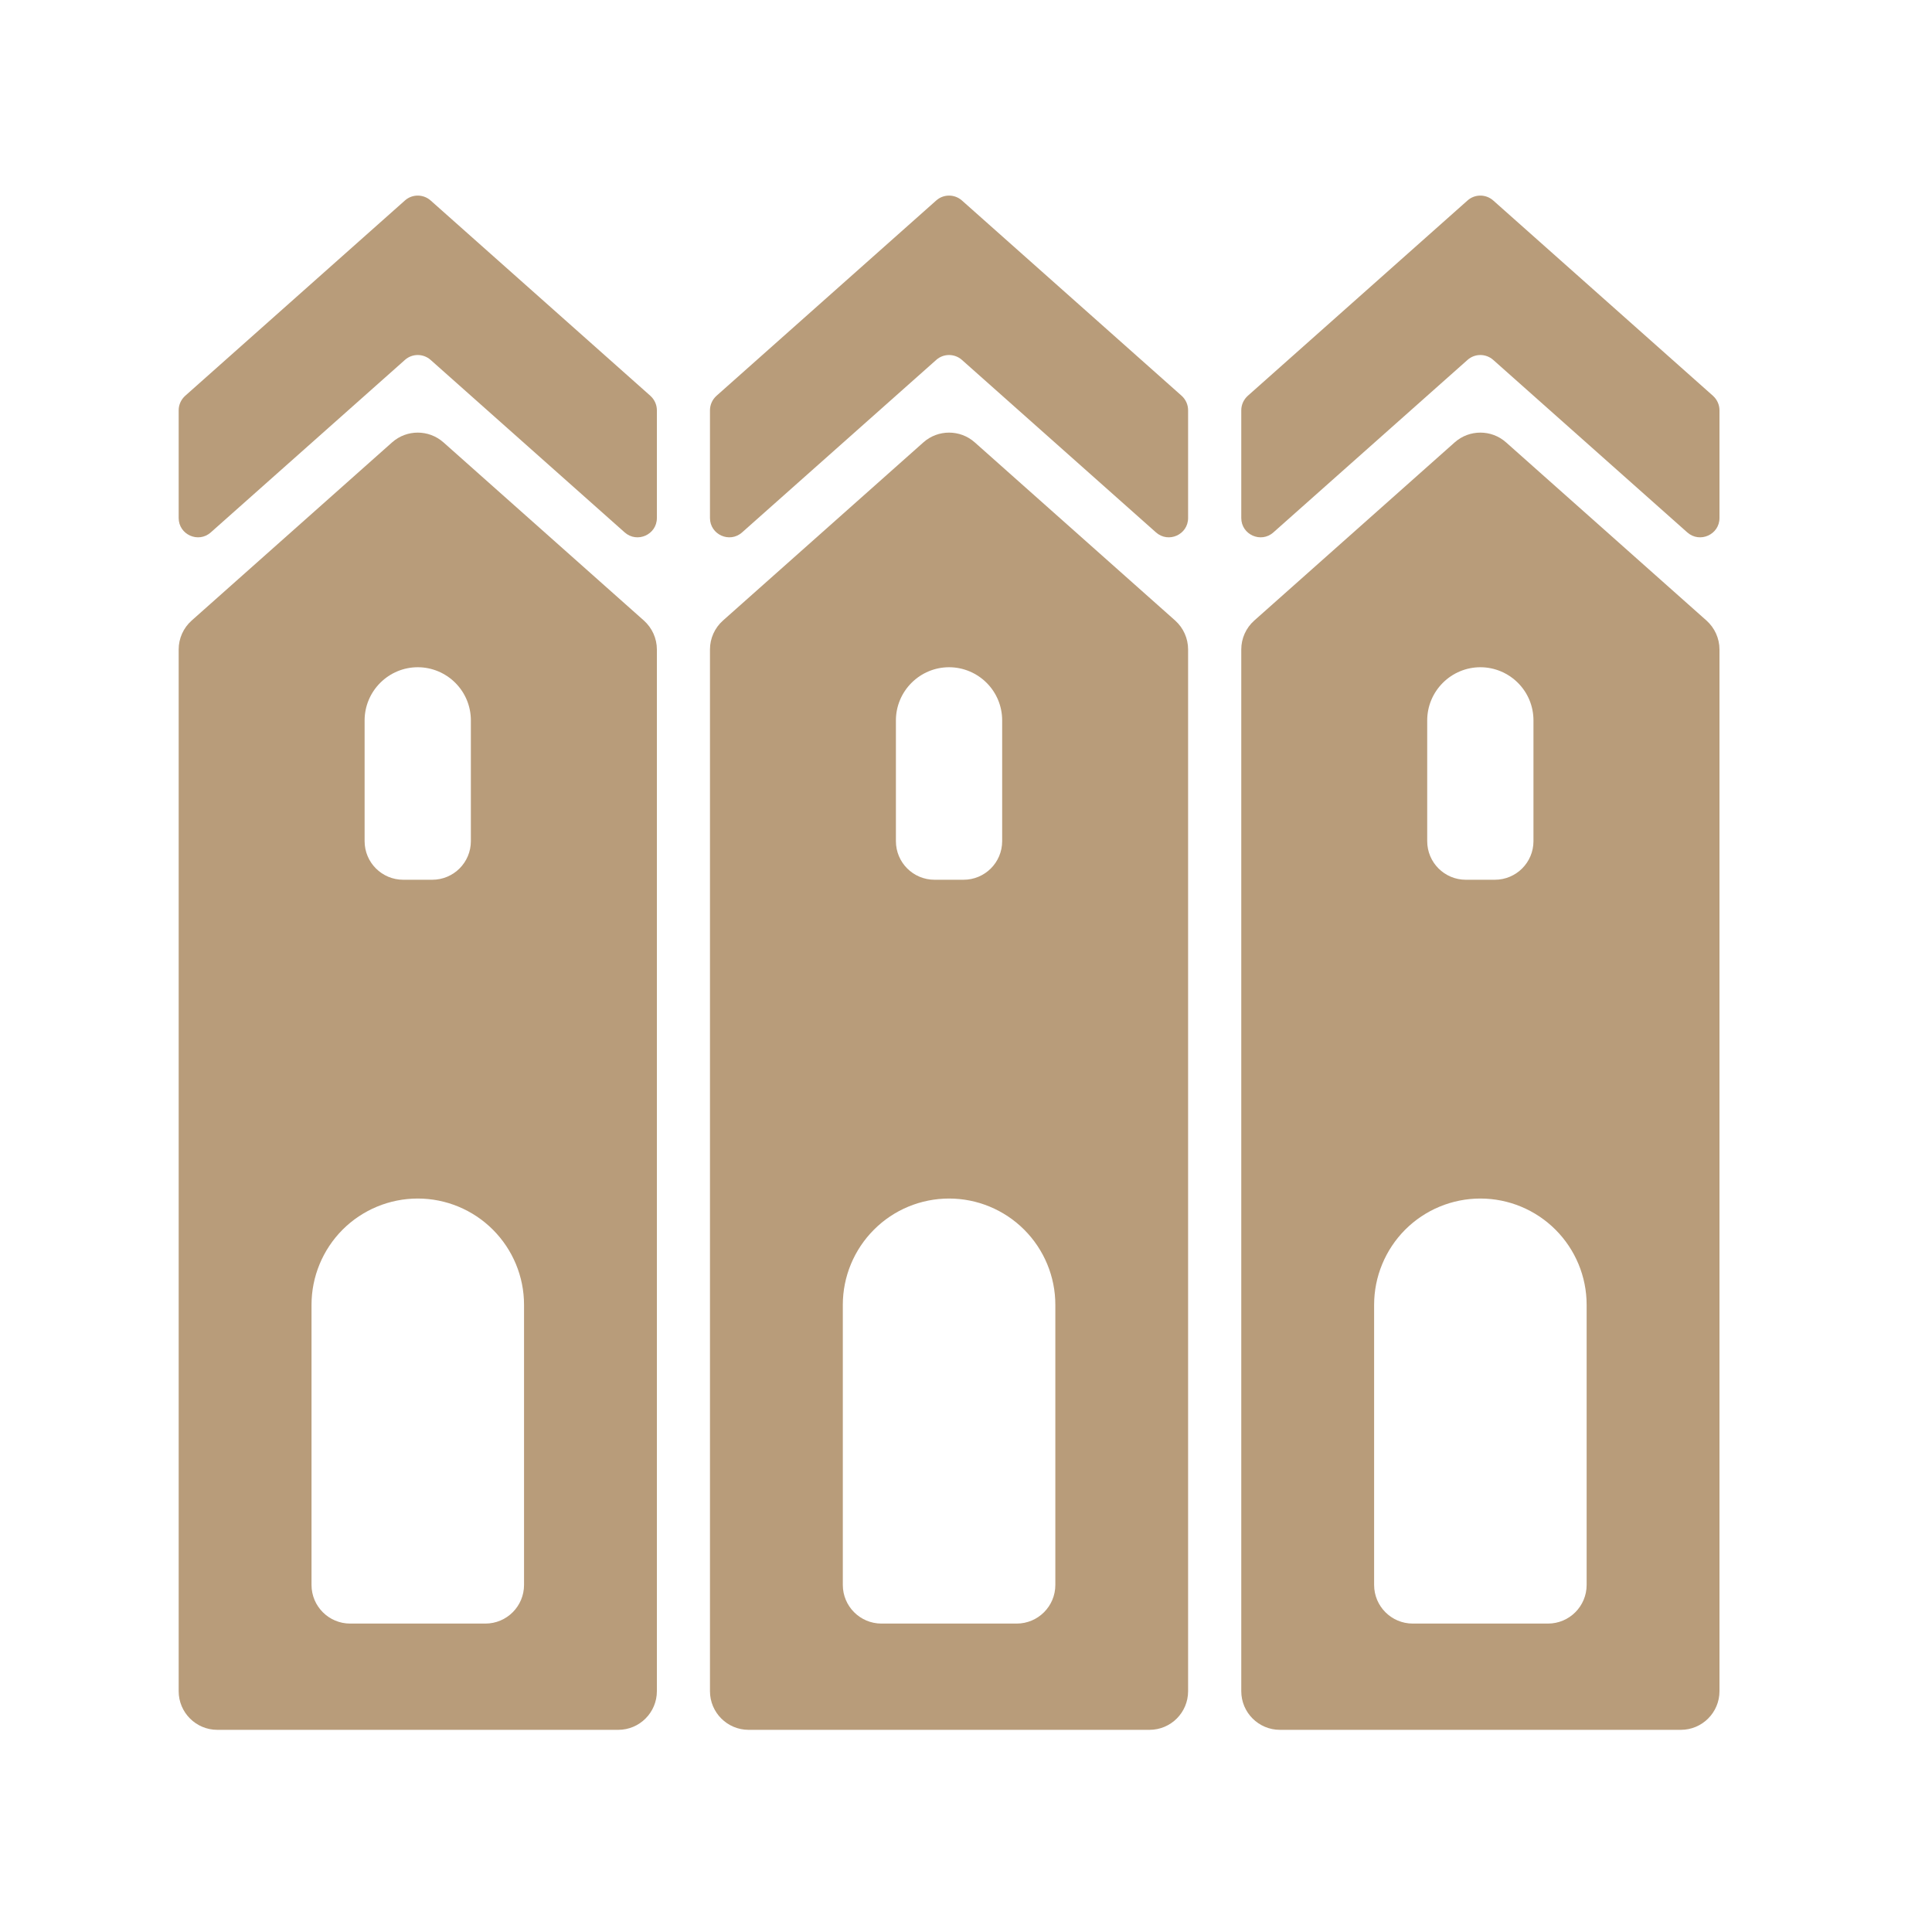
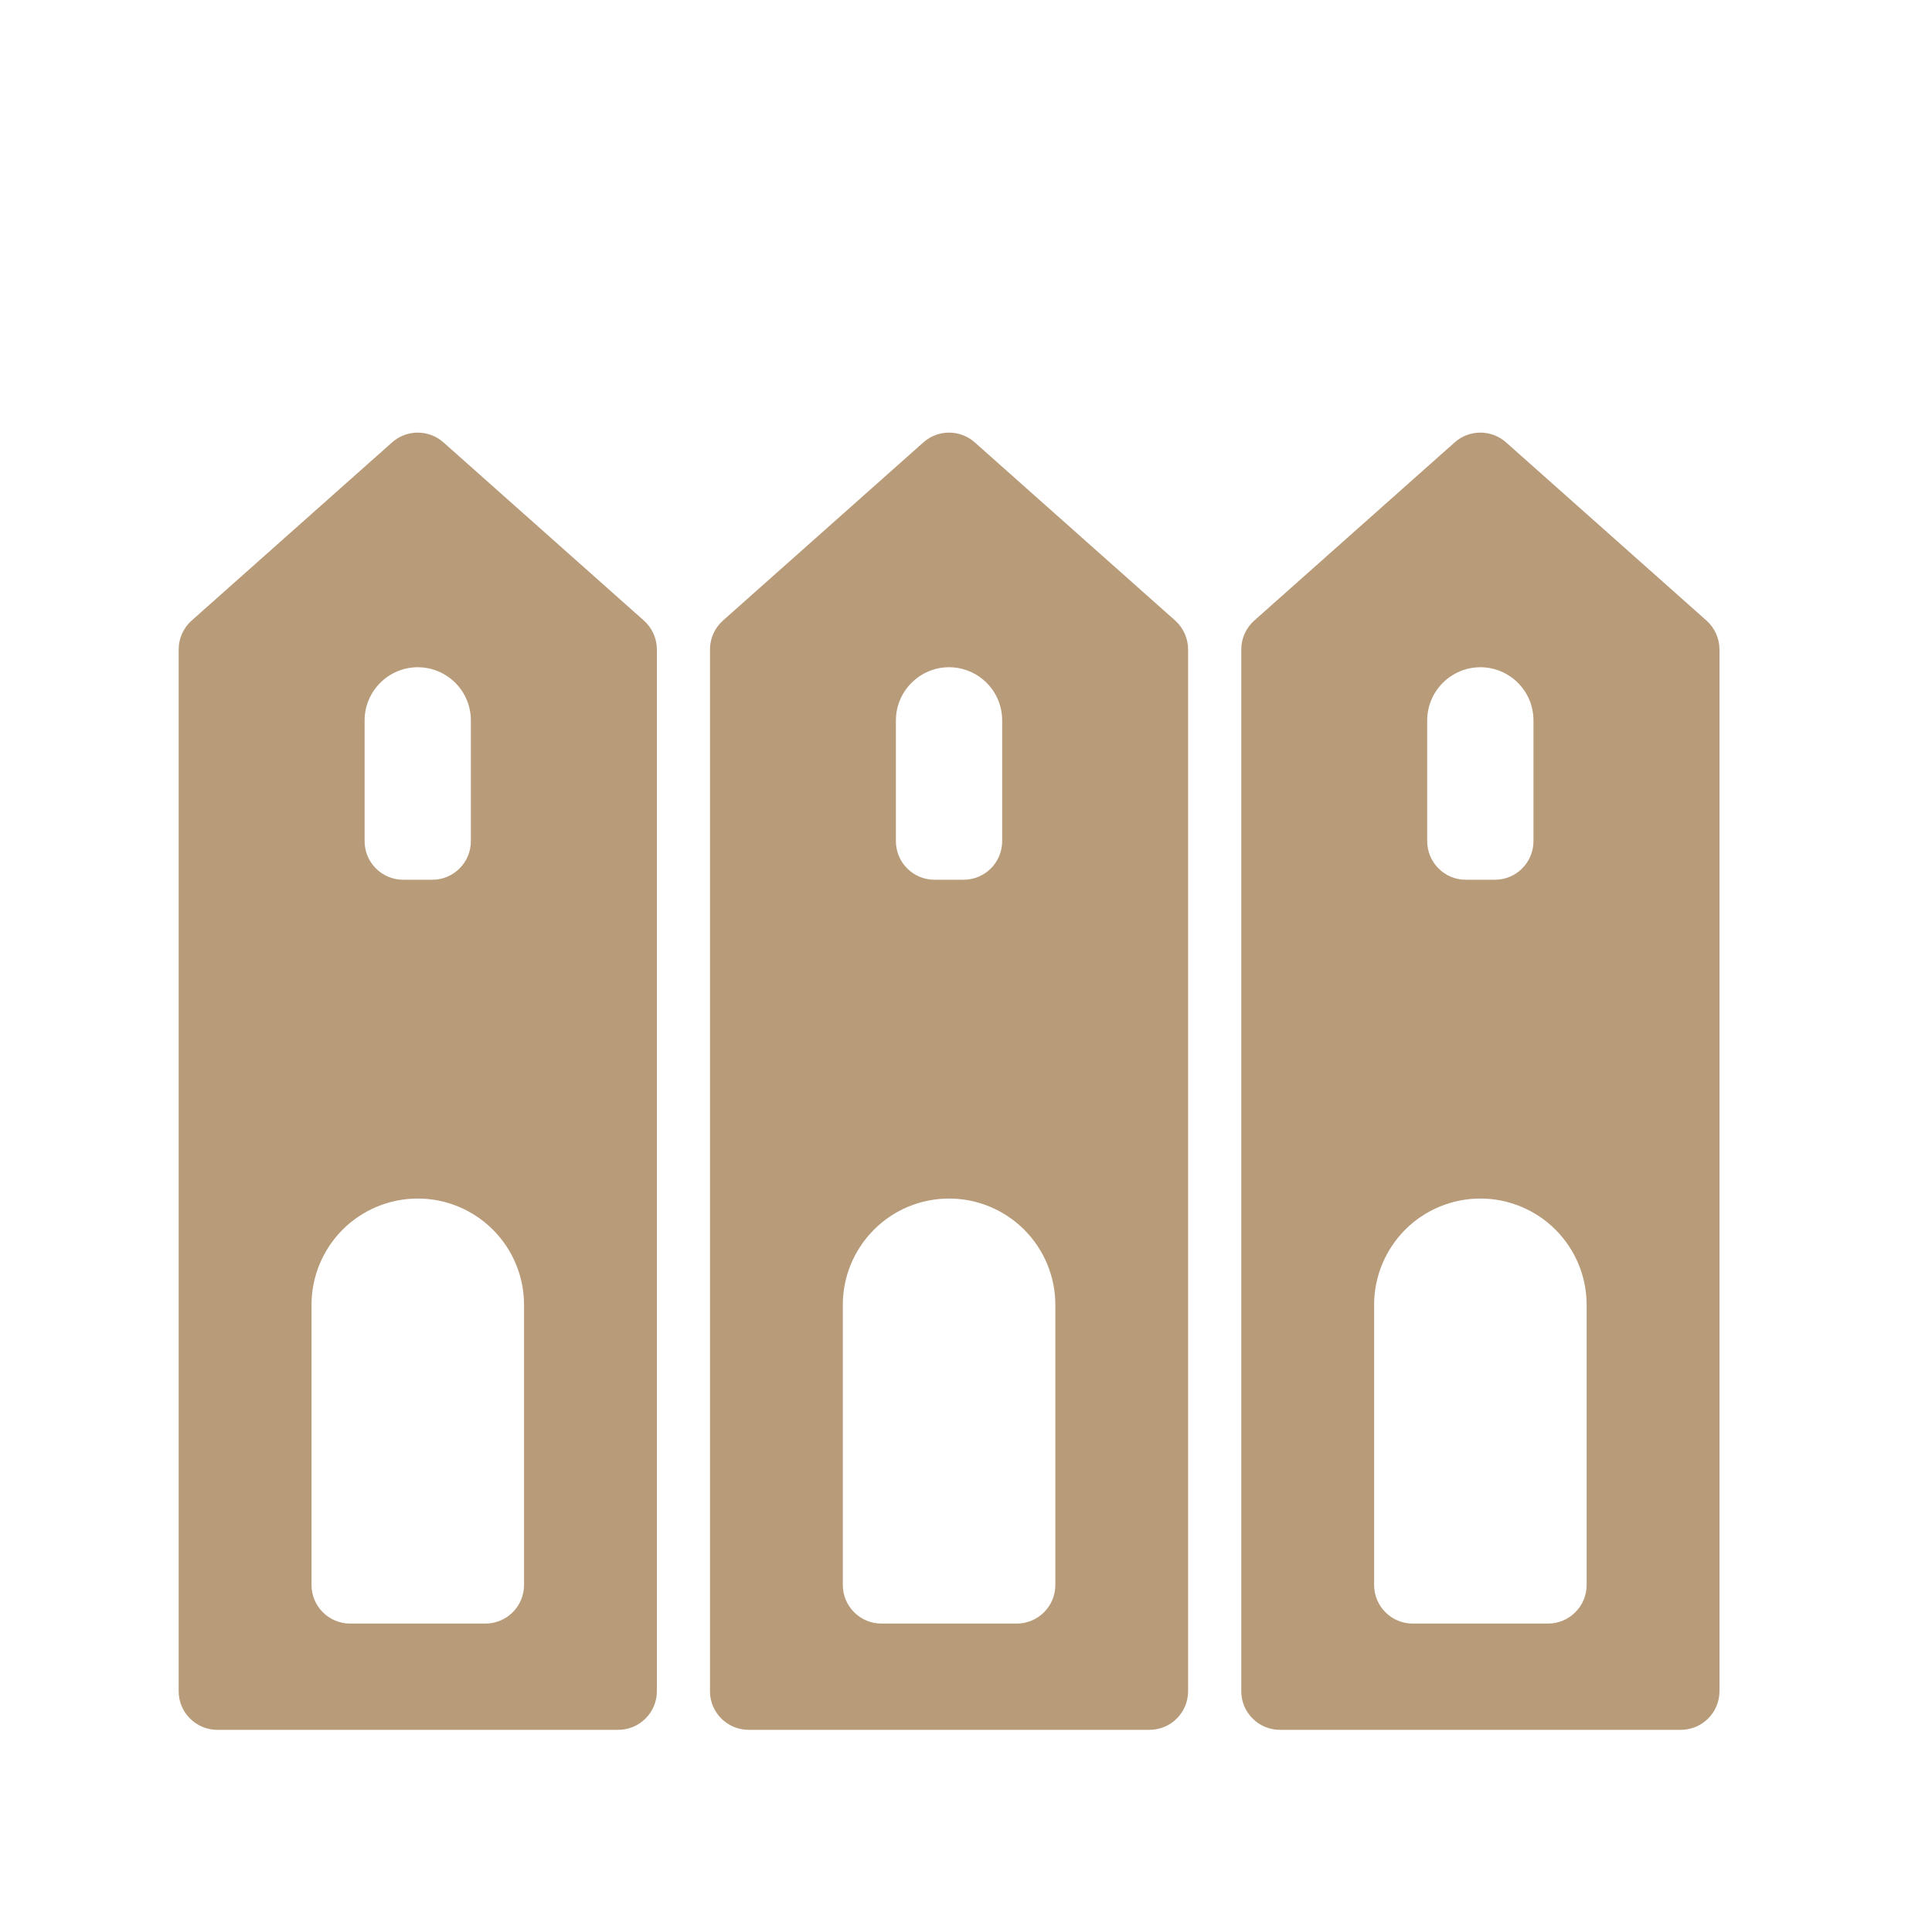
<svg xmlns="http://www.w3.org/2000/svg" width="25" height="25" viewBox="0 0 25 25" fill="none">
  <mask id="mask0_3209_7080" style="mask-type:alpha" maskUnits="userSpaceOnUse" x="0" y="0" width="25" height="25">
-     <rect x="0.281" y="0.291" width="24" height="24" fill="#D9D9D9" />
-   </mask>
+     </mask>
  <g mask="url(#mask0_3209_7080)">
</g>
-   <path d="M19.322 2.594C19.227 2.51 19.084 2.51 18.99 2.594L16.146 5.122C16.093 5.17 16.062 5.238 16.062 5.309V6.703C16.062 6.918 16.317 7.033 16.478 6.889L18.99 4.657C19.084 4.573 19.227 4.573 19.322 4.657L21.833 6.889C21.995 7.033 22.25 6.918 22.25 6.703V5.309C22.25 5.238 22.219 5.17 22.166 5.122L19.322 2.594Z" fill="#B89C7A" />
  <path d="M16.23 8.03C16.123 8.125 16.062 8.261 16.062 8.404V21.884C16.062 22.16 16.286 22.384 16.562 22.384H21.75C22.026 22.384 22.25 22.16 22.25 21.884V8.404C22.25 8.261 22.188 8.125 22.082 8.03L19.488 5.724C19.299 5.556 19.013 5.556 18.824 5.724L16.23 8.03ZM20.531 16.884V20.509C20.531 20.785 20.307 21.009 20.031 21.009H18.281C18.005 21.009 17.781 20.785 17.781 20.509V16.884C17.781 16.52 17.926 16.17 18.183 15.912C18.441 15.654 18.791 15.509 19.156 15.509C19.52 15.509 19.87 15.654 20.128 15.912C20.386 16.17 20.531 16.52 20.531 16.884ZM19.843 9.322V10.884C19.843 11.161 19.619 11.384 19.343 11.384H18.968C18.692 11.384 18.468 11.161 18.468 10.884V9.322C18.468 9.139 18.541 8.965 18.67 8.836C18.799 8.707 18.973 8.634 19.156 8.634C19.338 8.634 19.513 8.707 19.642 8.836C19.771 8.965 19.843 9.139 19.843 9.322Z" fill="#B89C7A" />
-   <path d="M12.447 2.594C12.352 2.51 12.209 2.51 12.115 2.594L9.271 5.122C9.218 5.17 9.187 5.238 9.187 5.309V6.703C9.187 6.918 9.442 7.033 9.603 6.889L12.115 4.657C12.209 4.573 12.352 4.573 12.447 4.657L14.958 6.889C15.12 7.033 15.374 6.918 15.374 6.703V5.309C15.374 5.238 15.344 5.17 15.291 5.122L12.447 2.594Z" fill="#B89C7A" />
  <path d="M9.355 8.03C9.248 8.125 9.187 8.261 9.187 8.404V21.884C9.187 22.16 9.411 22.384 9.687 22.384H14.874C15.151 22.384 15.374 22.16 15.374 21.884V8.404C15.374 8.261 15.313 8.125 15.207 8.03L12.613 5.724C12.424 5.556 12.138 5.556 11.949 5.724L9.355 8.03ZM13.656 16.884V20.509C13.656 20.785 13.432 21.009 13.156 21.009H11.406C11.13 21.009 10.906 20.785 10.906 20.509V16.884C10.906 16.52 11.051 16.17 11.309 15.912C11.566 15.654 11.916 15.509 12.281 15.509C12.645 15.509 12.995 15.654 13.253 15.912C13.511 16.17 13.656 16.52 13.656 16.884ZM12.968 9.322V10.884C12.968 11.161 12.744 11.384 12.468 11.384H12.093C11.817 11.384 11.593 11.161 11.593 10.884V9.322C11.593 9.139 11.666 8.965 11.795 8.836C11.924 8.707 12.098 8.634 12.281 8.634C12.463 8.634 12.638 8.707 12.767 8.836C12.896 8.965 12.968 9.139 12.968 9.322Z" fill="#B89C7A" />
-   <path d="M5.572 2.594C5.477 2.51 5.334 2.51 5.24 2.594L2.396 5.122C2.343 5.17 2.312 5.238 2.312 5.309V6.703C2.312 6.918 2.567 7.033 2.728 6.889L5.24 4.657C5.334 4.573 5.477 4.573 5.572 4.657L8.083 6.889C8.245 7.033 8.5 6.918 8.5 6.703V5.309C8.5 5.238 8.469 5.17 8.416 5.122L5.572 2.594Z" fill="#B89C7A" />
  <path d="M2.48 8.03C2.373 8.125 2.312 8.261 2.312 8.404V21.884C2.312 22.16 2.536 22.384 2.812 22.384H8C8.276 22.384 8.5 22.16 8.5 21.884V8.404C8.5 8.261 8.438 8.125 8.332 8.03L5.738 5.724C5.548 5.556 5.263 5.556 5.074 5.724L2.48 8.03ZM6.781 16.884V20.509C6.781 20.785 6.557 21.009 6.281 21.009H4.531C4.255 21.009 4.031 20.785 4.031 20.509V16.884C4.031 16.52 4.176 16.17 4.433 15.912C4.691 15.654 5.041 15.509 5.406 15.509C5.77 15.509 6.12 15.654 6.378 15.912C6.636 16.17 6.781 16.52 6.781 16.884ZM6.093 9.322V10.884C6.093 11.161 5.869 11.384 5.593 11.384H5.218C4.942 11.384 4.718 11.161 4.718 10.884V9.322C4.718 9.139 4.791 8.965 4.92 8.836C5.049 8.707 5.223 8.634 5.406 8.634C5.588 8.634 5.763 8.707 5.892 8.836C6.021 8.965 6.093 9.139 6.093 9.322Z" fill="#B89C7A" />
</svg>